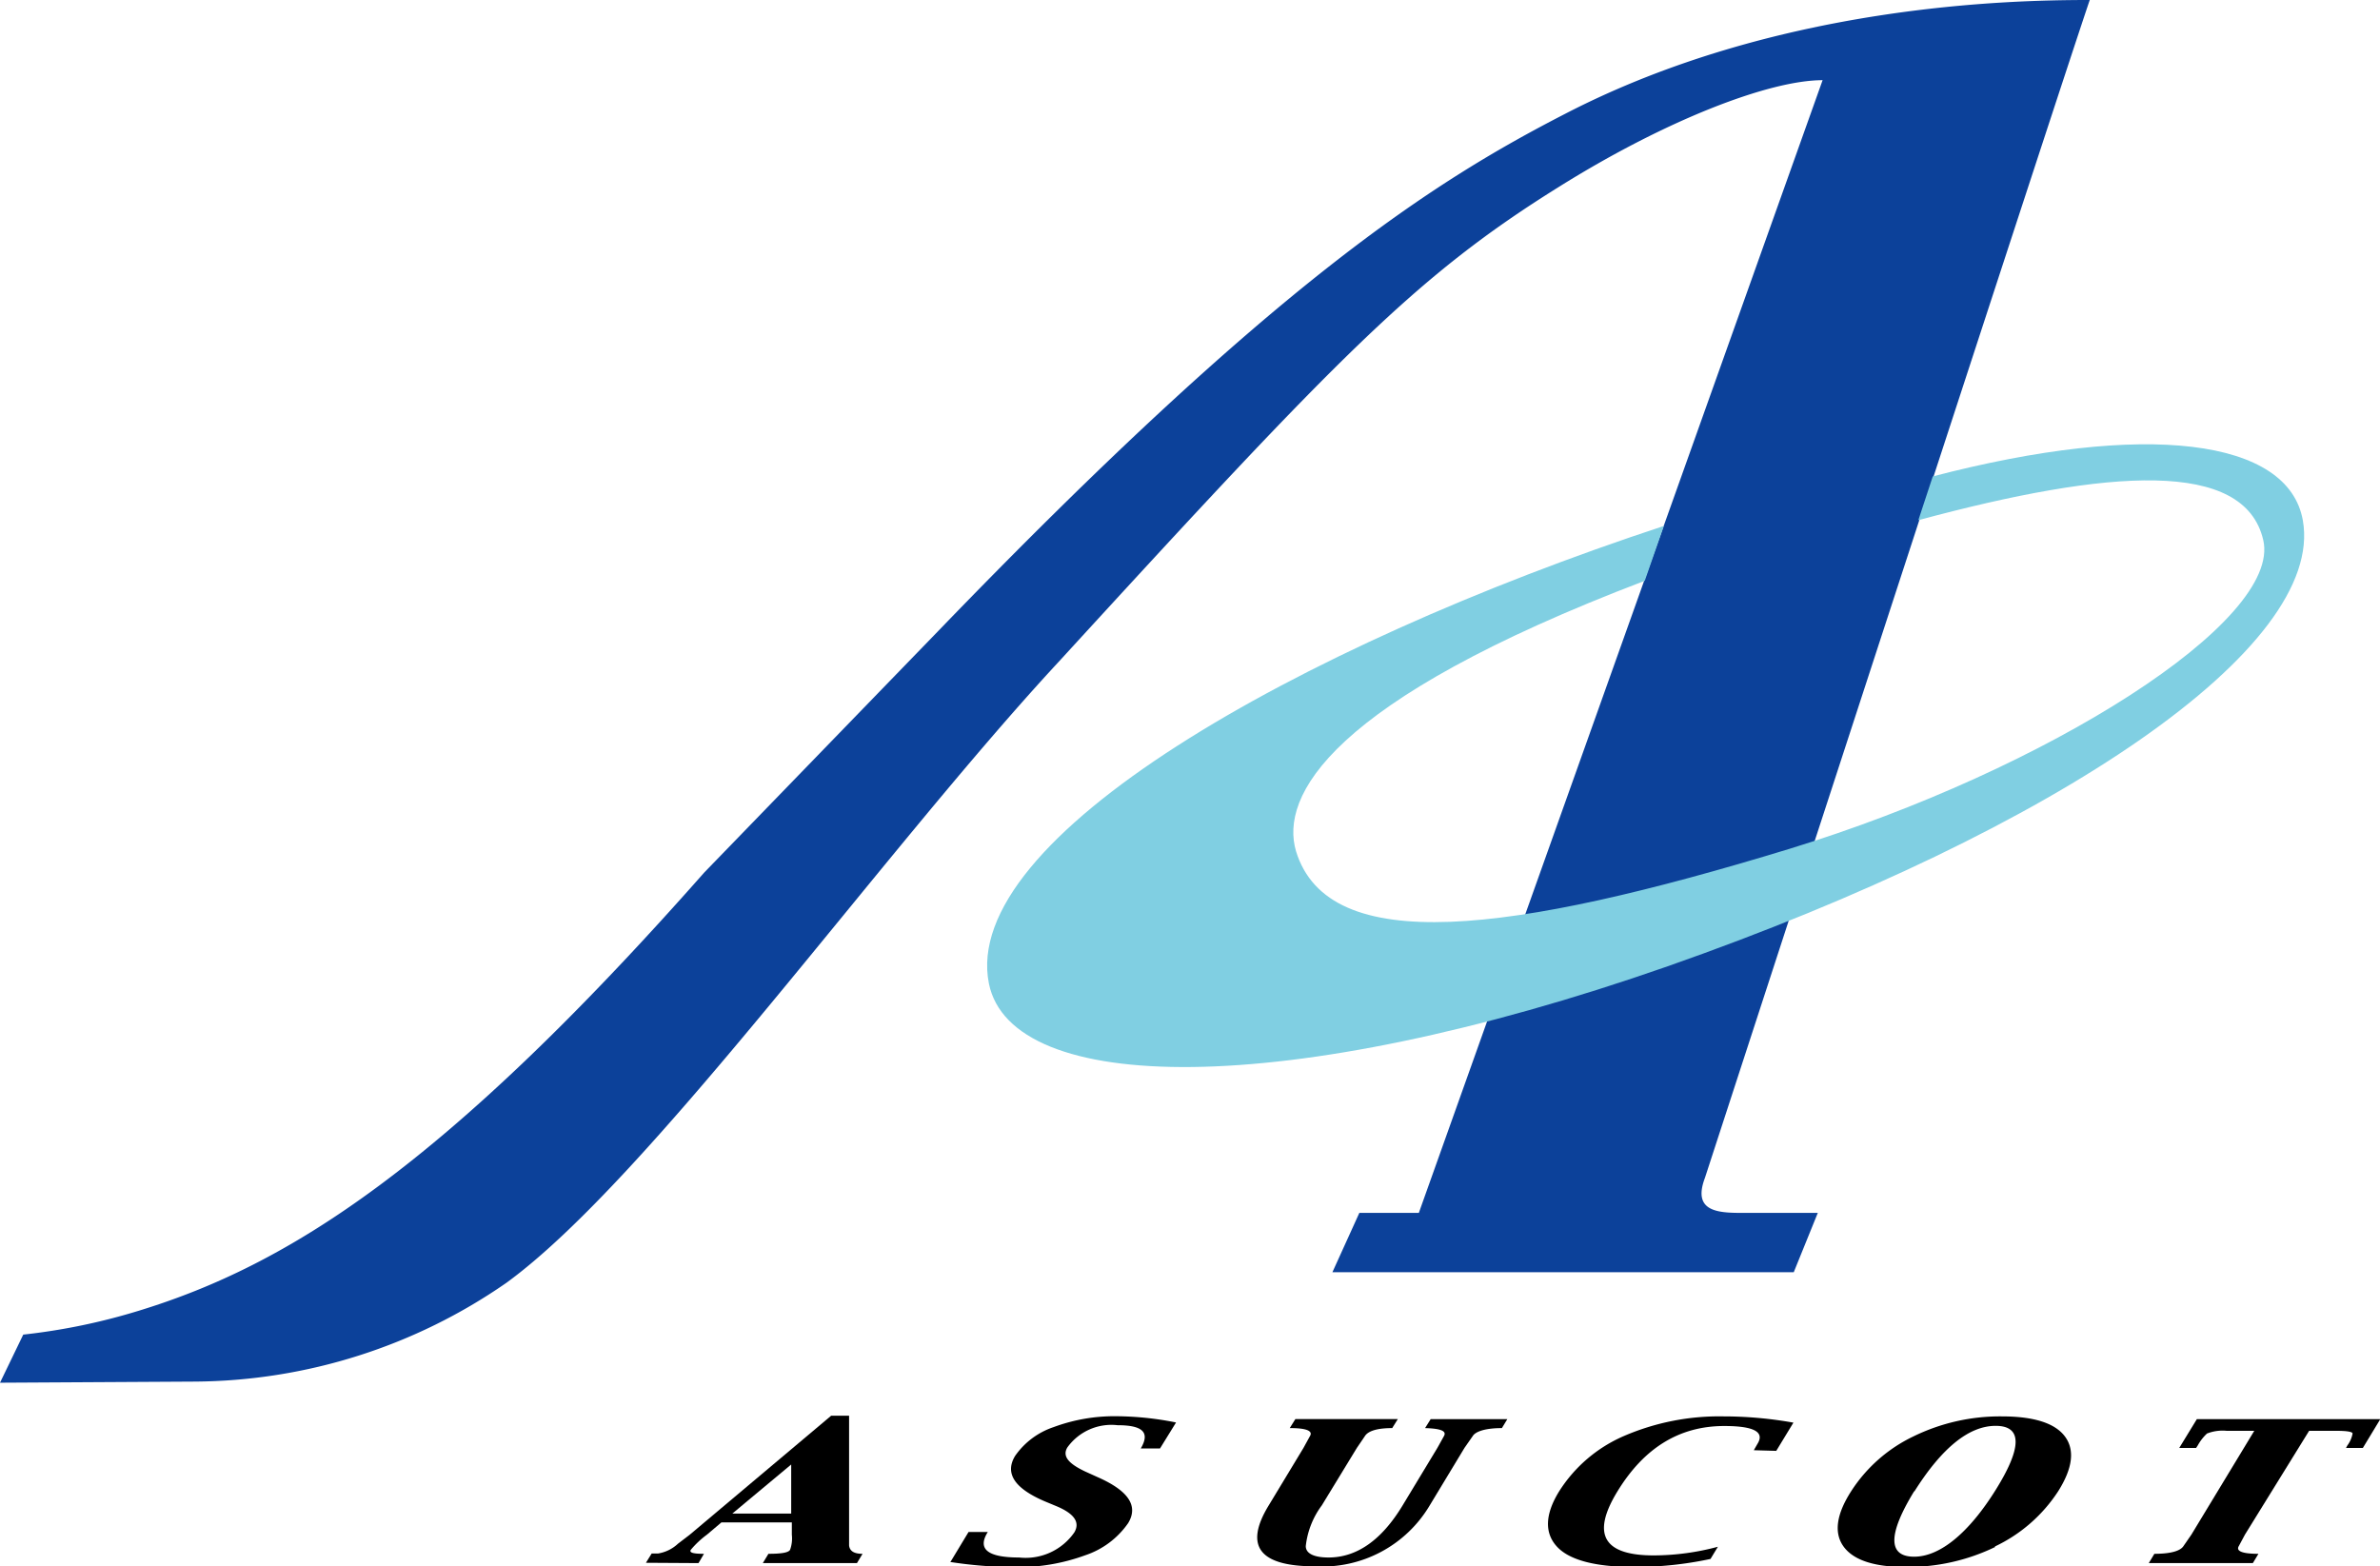
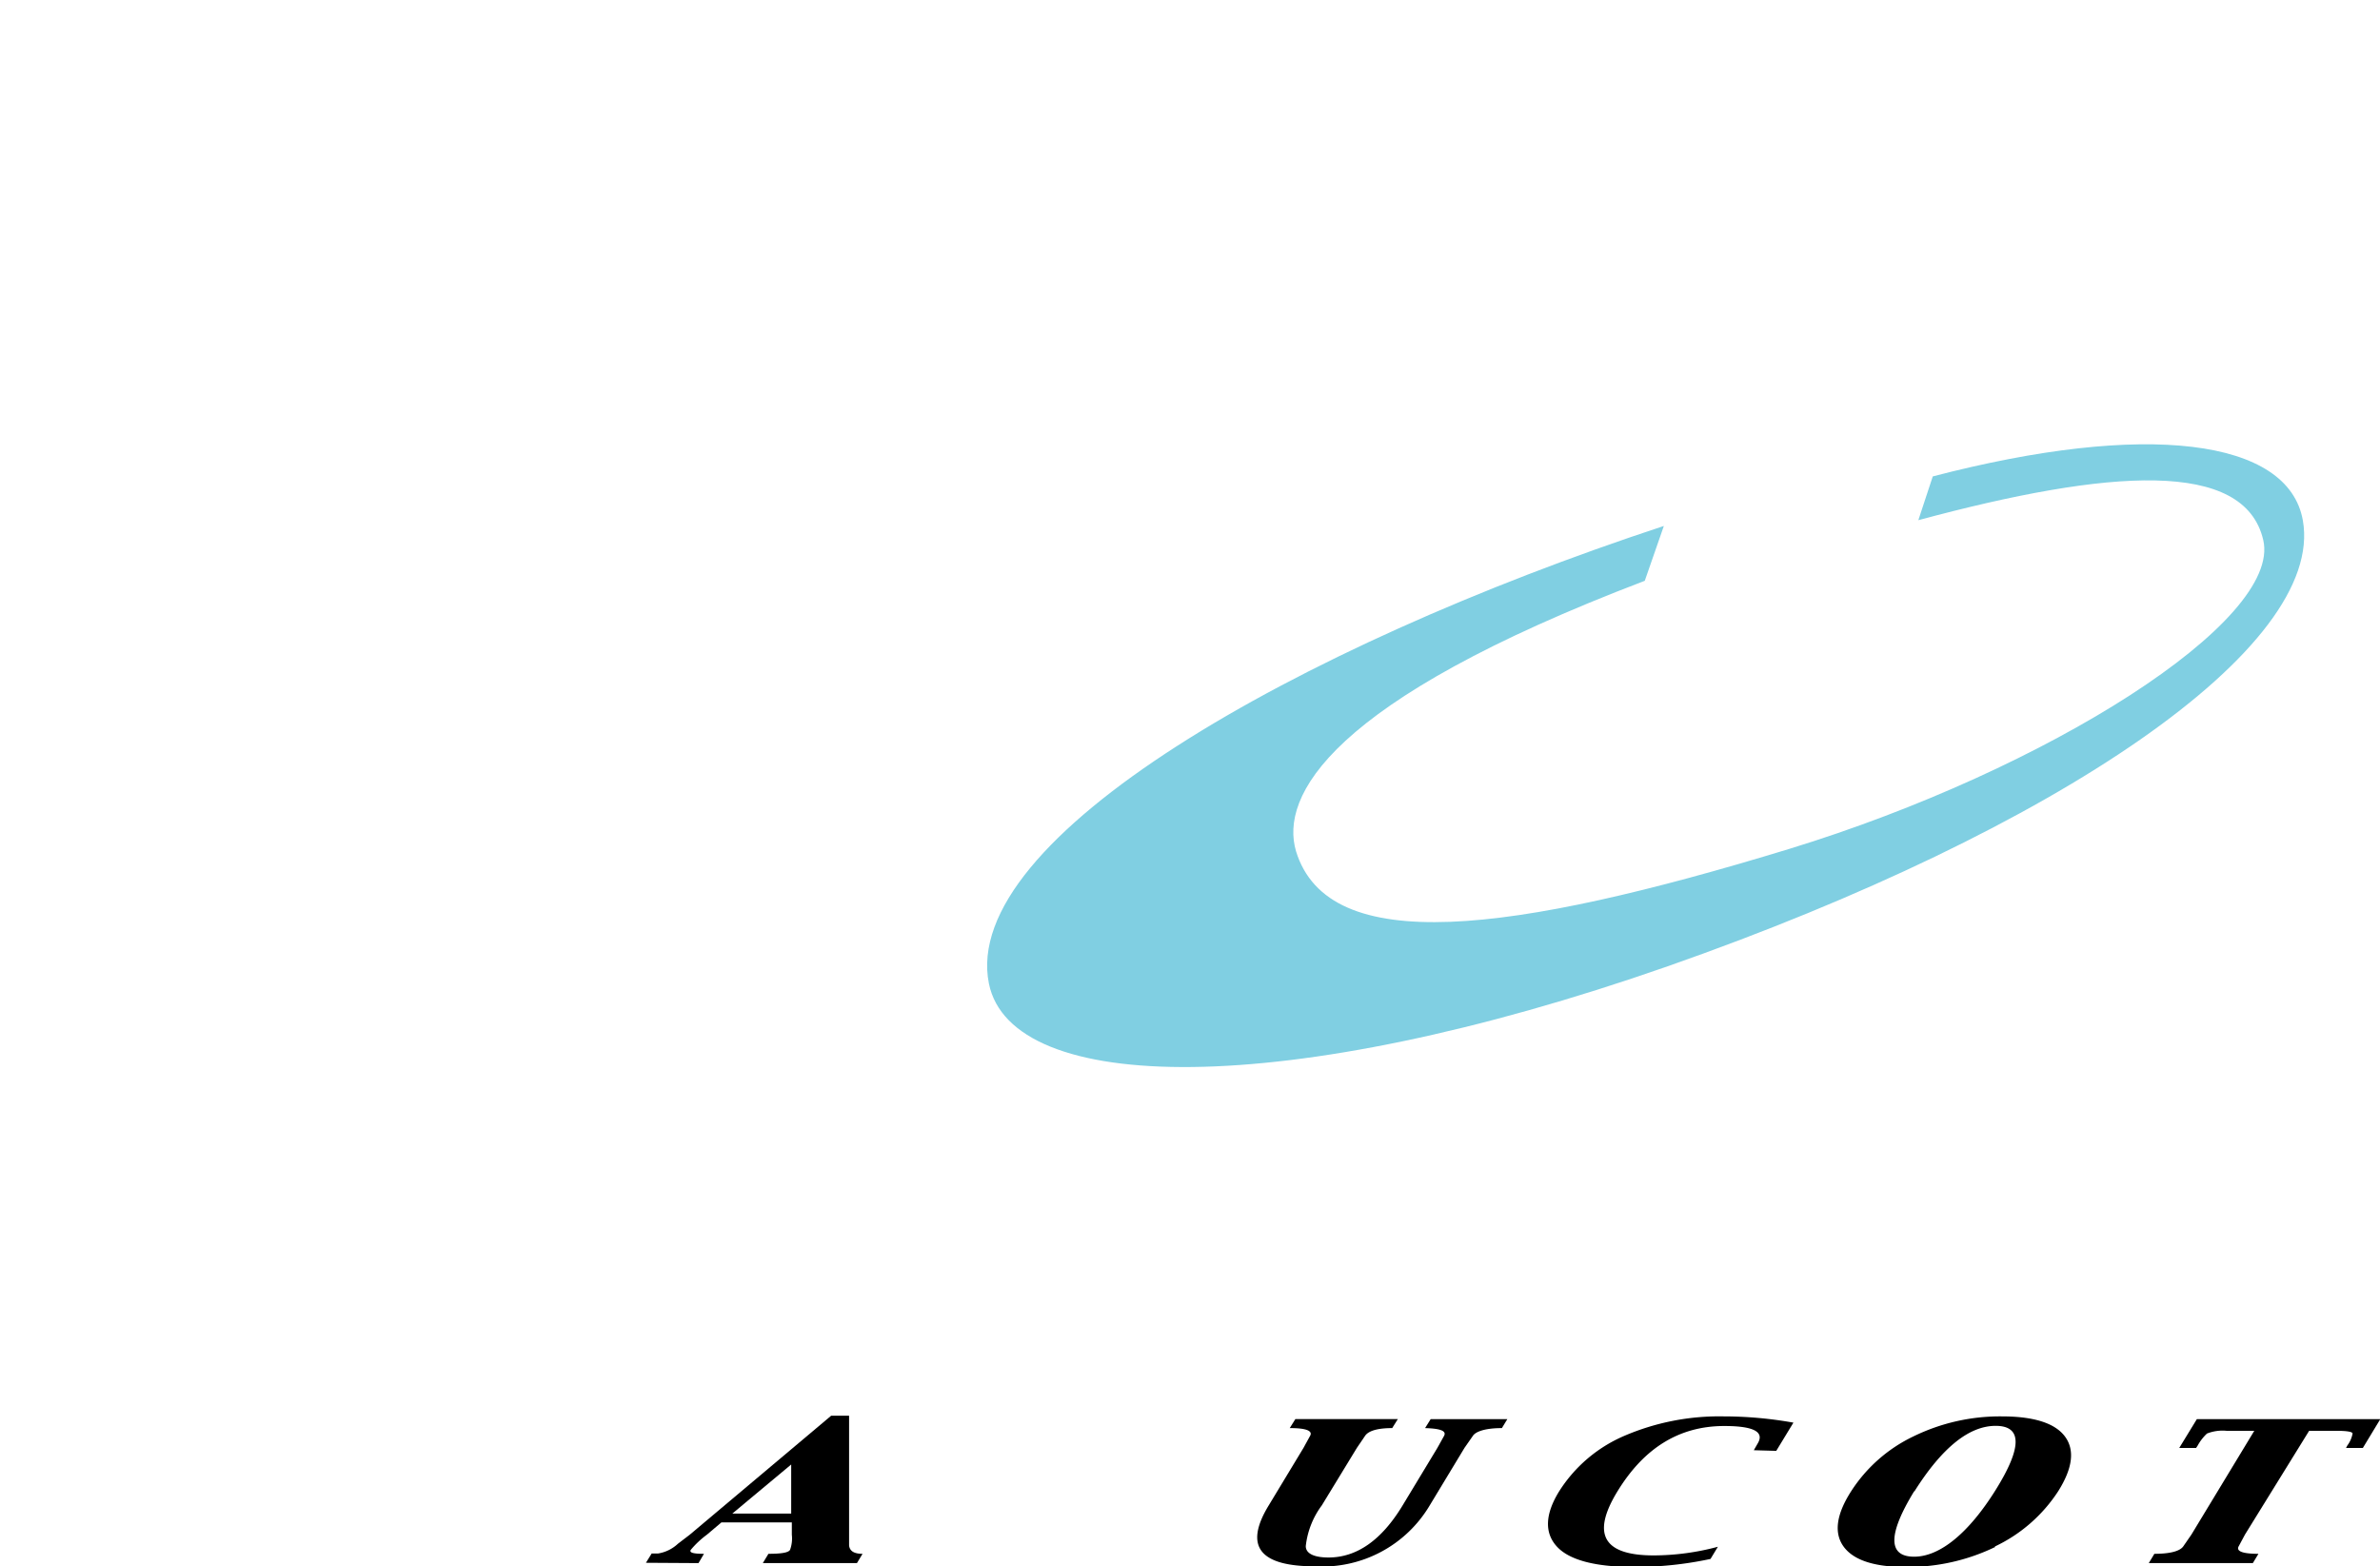
<svg xmlns="http://www.w3.org/2000/svg" id="logo" data-name="logo" viewBox="0 0 148.42 97.68">
  <path d="M49.34,91.33l0,3.06H45.67l3.67-3.06Zm-5.78,6.15.34-.58c-.67,0-.93-.07-.82-.25a5.75,5.75,0,0,1,1-.94l.91-.77h4.39v.77a2.08,2.08,0,0,1-.11.94c-.1.18-.55.25-1.35.25l-.35.58h5.87l.35-.58c-.53,0-.8-.17-.84-.52l0-.66,0-7.43H51.83L43,95.72l-.72.55a2.36,2.36,0,0,1-1.24.61l-.4,0-.36.58Z" />
-   <path d="M59.3,97.36l1.1-1.82h1.2q-1,1.59,1.95,1.59A3.7,3.7,0,0,0,67,95.56c.36-.62,0-1.15-1.07-1.61l-.77-.32c-1.9-.81-2.51-1.75-1.86-2.83A4.77,4.77,0,0,1,65.7,89a10.89,10.89,0,0,1,3.94-.68,19.34,19.34,0,0,1,3.7.39l-1,1.62H71.14c.59-1,.13-1.45-1.45-1.45a3.38,3.38,0,0,0-3.13,1.39c-.32.54.06,1,1.12,1.5l.75.34c1.94.85,2.58,1.8,1.92,2.88a5.29,5.29,0,0,1-2.67,2,12.19,12.19,0,0,1-4.42.74,27.22,27.22,0,0,1-4-.32Z" />
  <path d="M80.43,89.06l.35-.56h6.39l-.35.56c-.94,0-1.51.18-1.71.51l-.49.72-2.19,3.59a5.2,5.2,0,0,0-1,2.54c0,.47.53.71,1.42.71,1.76,0,3.31-1.08,4.62-3.25l2.17-3.59.4-.72c.2-.33-.19-.48-1.17-.51l.35-.56H94l-.34.56c-1,0-1.64.2-1.82.5l-.51.73-2.17,3.59A7.79,7.79,0,0,1,82,97.68c-3.47,0-4.43-1.26-2.88-3.8l2.17-3.59.4-.73c.2-.32-.21-.5-1.23-.5Z" />
  <path d="M109.37,90.44l.23-.4q.69-1.11-2.07-1.11c-2.8,0-5,1.36-6.66,4.07s-.85,4,2.26,4a15.57,15.57,0,0,0,4-.54l-.46.76a22.43,22.43,0,0,1-4.77.5c-2.36,0-4-.41-4.79-1.25s-.78-2,.11-3.45a9,9,0,0,1,4.06-3.47,15,15,0,0,1,6.22-1.22,24.83,24.83,0,0,1,4.34.39l-1.07,1.76Z" />
  <path d="M119.39,93c1.71-2.71,3.4-4.08,5.06-4.08s1.66,1.34,0,4-3.46,4.16-5.08,4.16-1.67-1.35,0-4.08Zm5,3.45A9.6,9.6,0,0,0,128.35,93q1.36-2.16.42-3.42c-.62-.83-1.94-1.25-3.93-1.25a12.29,12.29,0,0,0-5.52,1.25,9.46,9.46,0,0,0-3.9,3.45c-.91,1.43-1.06,2.58-.45,3.42s1.9,1.27,3.84,1.27a12.49,12.49,0,0,0,5.62-1.25Z" />
  <path d="M134,97.48l.35-.58c1,0,1.62-.17,1.82-.49l.49-.71,3.92-6.47h-1.72a2.66,2.66,0,0,0-1.23.17,3,3,0,0,0-.58.75l-.1.15H135.9L137,88.5h11.44l-1.09,1.8h-1.05l.08-.15a1.79,1.79,0,0,0,.33-.75c0-.11-.35-.17-1-.17H144L140,95.7l-.38.71c-.2.32.2.49,1.22.49l-.35.58Z" />
-   <path d="M113.66,5,88.48,75.64H84.77l-1.68,3.7h28.77l1.5-3.7H109c-1.62,0-3.53.08-2.68-2.18,3.91-12,22.53-69.18,24-73.46-4.92,0-19.5.27-32.7,7.09-8.32,4.28-18.16,10.54-39.1,32.25L43.92,54.41C27.6,72.9,17.89,78.91,8.66,81.74a38.85,38.85,0,0,1-7.21,1.49L0,86.23l12.19-.07A34.45,34.45,0,0,0,31.58,80C40.52,73.49,55,53.15,66.06,41.23c17.4-19,22.21-24,31.13-29.56C103.85,7.5,110.32,5,113.66,5Z" style="fill:#0c419a" />
  <path d="M119.63,32.44c11.91-3.21,20.34-3.81,21.51,1.24S127.69,48,111.58,52.94c-17.39,5.31-28.73,6.77-30.76.14-1-3.41,2-9.34,21.75-16.86l1.19-3.42c-23,7.58-43.91,19.49-42.09,28.54,1.41,6.94,18.39,7.29,42.33-1.08,24.39-8.55,41-19.89,39.61-27.8-.9-5.12-9.81-6.21-23.08-2.75l-.9,2.73Z" style="fill:#80cfe2" />
</svg>